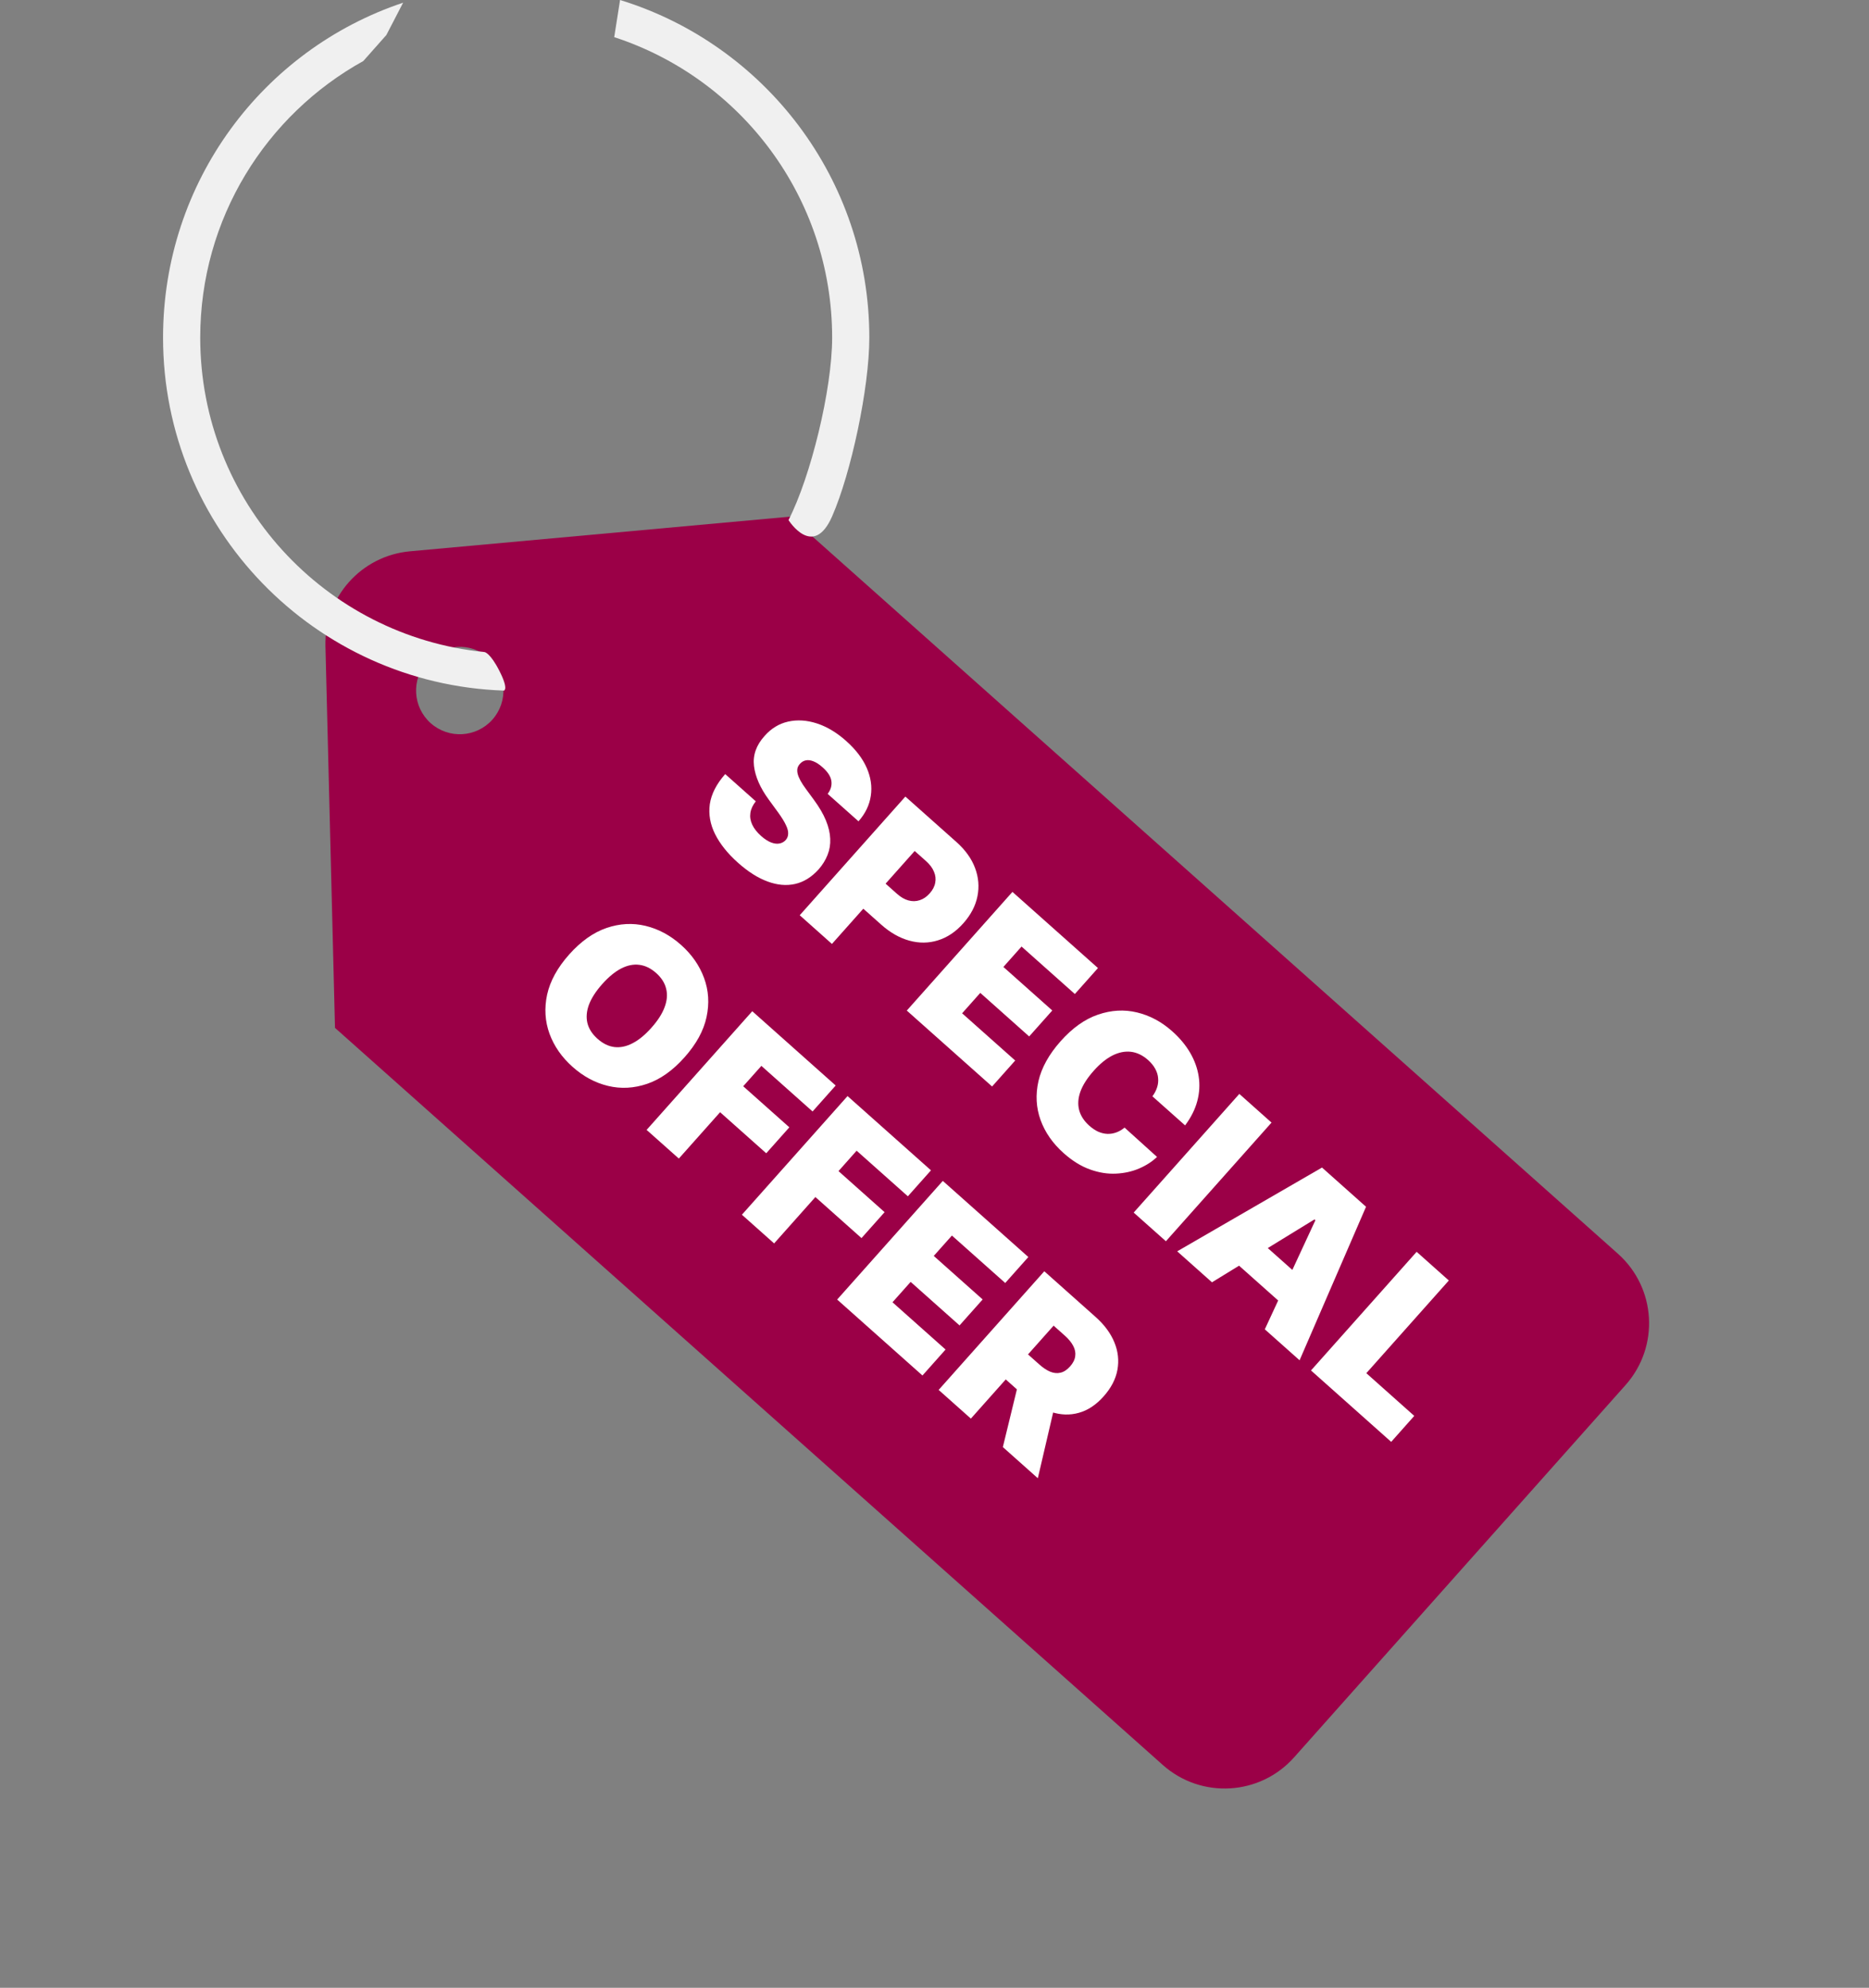
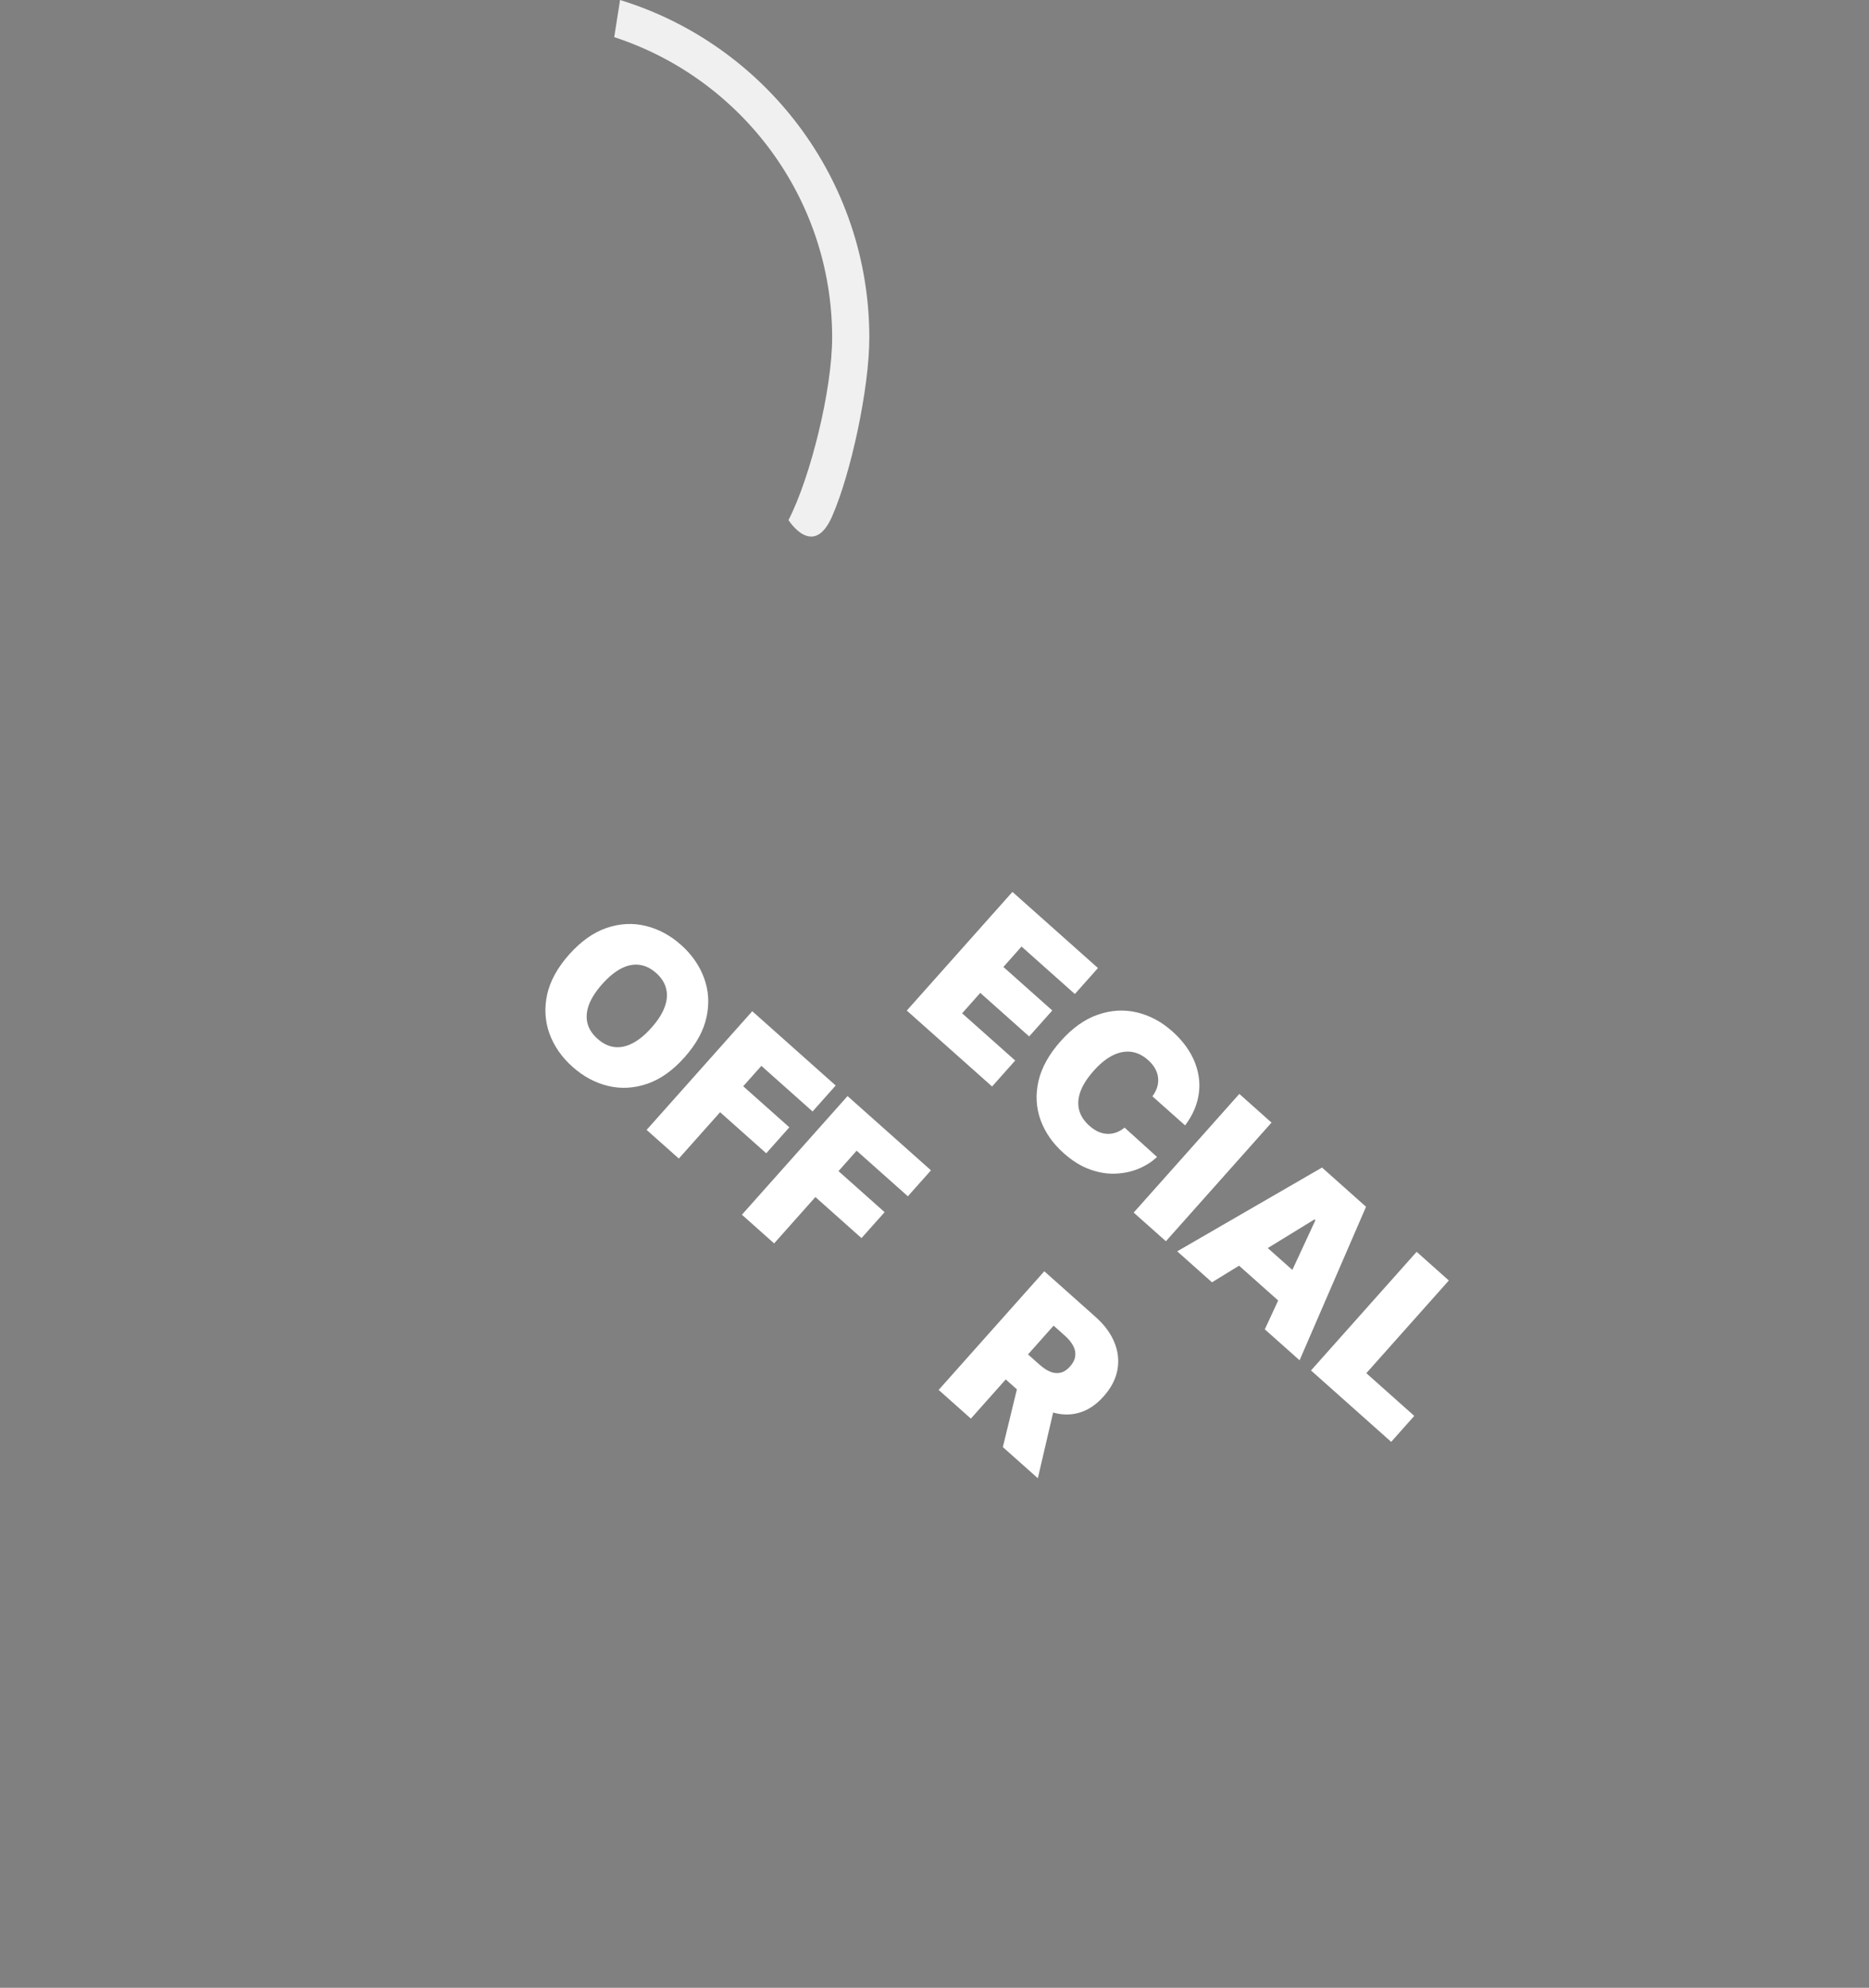
<svg xmlns="http://www.w3.org/2000/svg" width="63" height="67" viewBox="0 0 63 67" fill="none">
  <rect x="0" y="0" width="63" height="67" fill="#808080" stroke="none" />
-   <path fill-rule="evenodd" clip-rule="evenodd" d="M13.819 18.582C12.175 18.732 10.929 20.131 10.97 21.781L11.292 34.645L39.196 59.49C40.489 60.641 42.47 60.526 43.621 59.233L54.794 46.684C55.945 45.391 55.83 43.41 54.538 42.259L26.633 17.414L13.819 18.582ZM14.518 24.375C15.126 24.916 16.057 24.862 16.598 24.255C17.138 23.647 17.084 22.716 16.477 22.175C15.87 21.635 14.939 21.689 14.398 22.296C13.857 22.904 13.911 23.834 14.518 24.375Z" fill="#9B0047" />
-   <path d="M27.899 26.758C28.005 26.618 28.046 26.473 28.024 26.323C28.003 26.173 27.904 26.02 27.729 25.864C27.617 25.764 27.513 25.696 27.417 25.66C27.323 25.623 27.239 25.613 27.165 25.628C27.09 25.643 27.026 25.68 26.973 25.737C26.928 25.783 26.897 25.834 26.882 25.891C26.869 25.947 26.871 26.011 26.887 26.081C26.905 26.151 26.937 26.228 26.984 26.315C27.031 26.401 27.094 26.496 27.171 26.6L27.437 26.962C27.616 27.206 27.751 27.437 27.84 27.654C27.929 27.871 27.977 28.076 27.985 28.27C27.994 28.462 27.964 28.643 27.896 28.814C27.829 28.985 27.729 29.148 27.595 29.302C27.359 29.563 27.095 29.727 26.803 29.794C26.51 29.86 26.201 29.833 25.874 29.712C25.549 29.593 25.216 29.383 24.878 29.081C24.53 28.772 24.273 28.45 24.105 28.117C23.939 27.785 23.88 27.448 23.926 27.107C23.976 26.766 24.149 26.427 24.445 26.091L25.476 27.009C25.374 27.138 25.313 27.268 25.294 27.4C25.274 27.532 25.294 27.663 25.355 27.794C25.417 27.927 25.517 28.054 25.655 28.177C25.771 28.28 25.881 28.352 25.985 28.393C26.088 28.434 26.183 28.447 26.268 28.432C26.354 28.417 26.426 28.378 26.485 28.314C26.539 28.252 26.566 28.18 26.567 28.1C26.572 28.02 26.546 27.922 26.491 27.808C26.438 27.693 26.351 27.553 26.232 27.388L25.91 26.947C25.624 26.555 25.459 26.178 25.415 25.817C25.373 25.455 25.491 25.118 25.771 24.807C25.996 24.552 26.261 24.39 26.567 24.322C26.875 24.253 27.199 24.274 27.537 24.384C27.877 24.495 28.205 24.692 28.521 24.974C28.844 25.261 29.076 25.564 29.215 25.881C29.354 26.199 29.4 26.513 29.353 26.823C29.308 27.134 29.17 27.42 28.938 27.683L27.899 26.758Z" fill="white" />
-   <path d="M26.957 30.849L30.518 26.849L32.245 28.386C32.541 28.651 32.749 28.941 32.867 29.256C32.986 29.571 33.012 29.89 32.947 30.212C32.882 30.535 32.723 30.838 32.47 31.122C32.215 31.408 31.93 31.599 31.616 31.695C31.303 31.793 30.982 31.796 30.652 31.705C30.323 31.615 30.006 31.435 29.702 31.164L28.671 30.246L29.422 29.402L30.234 30.125C30.362 30.239 30.49 30.314 30.619 30.349C30.751 30.385 30.878 30.383 31.001 30.342C31.124 30.303 31.236 30.227 31.337 30.113C31.439 29.999 31.502 29.879 31.524 29.754C31.549 29.629 31.535 29.505 31.482 29.381C31.431 29.256 31.343 29.138 31.215 29.024L30.832 28.683L28.043 31.816L26.957 30.849Z" fill="white" />
  <path d="M30.566 34.062L34.127 30.062L37.01 32.629L36.231 33.504L34.434 31.904L33.822 32.592L35.47 34.059L34.691 34.934L33.043 33.466L32.431 34.154L34.22 35.746L33.441 36.621L30.566 34.062Z" fill="white" />
  <path d="M39.947 37.932L38.845 36.952C38.919 36.854 38.971 36.752 39.004 36.648C39.037 36.545 39.048 36.441 39.037 36.335C39.029 36.229 38.996 36.126 38.94 36.024C38.884 35.921 38.804 35.823 38.7 35.73C38.518 35.568 38.324 35.475 38.119 35.451C37.915 35.428 37.707 35.471 37.495 35.578C37.284 35.687 37.075 35.857 36.869 36.089C36.651 36.333 36.501 36.567 36.419 36.791C36.339 37.014 36.325 37.223 36.376 37.417C36.428 37.611 36.542 37.785 36.717 37.942C36.818 38.031 36.918 38.099 37.02 38.145C37.122 38.19 37.224 38.214 37.326 38.218C37.427 38.222 37.526 38.206 37.623 38.171C37.722 38.136 37.817 38.081 37.906 38.006L39.001 38.995C38.837 39.152 38.636 39.283 38.397 39.385C38.16 39.487 37.9 39.544 37.617 39.558C37.336 39.572 37.045 39.526 36.744 39.418C36.442 39.311 36.145 39.127 35.852 38.866C35.485 38.539 35.226 38.167 35.075 37.75C34.925 37.334 34.901 36.898 35.004 36.441C35.109 35.986 35.358 35.537 35.752 35.094C36.148 34.649 36.568 34.35 37.011 34.199C37.456 34.046 37.893 34.021 38.324 34.124C38.756 34.227 39.151 34.438 39.511 34.758C39.763 34.982 39.965 35.224 40.116 35.482C40.266 35.74 40.363 36.006 40.405 36.282C40.448 36.556 40.432 36.833 40.358 37.112C40.284 37.392 40.147 37.665 39.947 37.932Z" fill="white" />
  <path d="M42.86 37.838L39.3 41.837L38.214 40.871L41.775 36.871L42.86 37.838Z" fill="white" />
  <path d="M40.853 43.221L39.681 42.177L44.562 39.353L46.046 40.675L43.806 45.849L42.634 44.806L44.339 41.129L44.308 41.101L40.853 43.221ZM42.039 41.448L44.242 43.409L43.519 44.221L41.316 42.26L42.039 41.448Z" fill="white" />
  <path d="M44.191 46.192L47.752 42.193L48.837 43.16L46.056 46.284L47.672 47.724L46.894 48.599L44.191 46.192Z" fill="white" />
  <path d="M23.074 35.637C22.678 36.082 22.257 36.381 21.811 36.532C21.367 36.683 20.928 36.706 20.493 36.601C20.06 36.496 19.662 36.282 19.3 35.959C18.936 35.635 18.677 35.263 18.523 34.843C18.371 34.424 18.344 33.984 18.442 33.526C18.543 33.067 18.79 32.616 19.184 32.173C19.581 31.728 20.001 31.43 20.444 31.278C20.889 31.126 21.328 31.103 21.76 31.207C22.195 31.312 22.594 31.526 22.959 31.851C23.32 32.173 23.578 32.544 23.732 32.963C23.887 33.382 23.915 33.821 23.816 34.281C23.718 34.739 23.471 35.192 23.074 35.637ZM21.957 34.642C22.171 34.403 22.319 34.172 22.401 33.952C22.485 33.731 22.504 33.523 22.455 33.328C22.409 33.133 22.297 32.956 22.117 32.796C21.937 32.636 21.747 32.544 21.547 32.52C21.349 32.495 21.145 32.537 20.934 32.646C20.726 32.754 20.515 32.928 20.301 33.168C20.088 33.407 19.939 33.638 19.854 33.859C19.772 34.08 19.754 34.287 19.8 34.482C19.848 34.677 19.962 34.854 20.142 35.014C20.322 35.174 20.51 35.266 20.708 35.291C20.908 35.315 21.113 35.273 21.321 35.164C21.532 35.056 21.744 34.882 21.957 34.642Z" fill="white" />
  <path d="M21.796 38.084L25.357 34.084L28.169 36.588L27.39 37.463L25.664 35.926L25.052 36.613L26.607 37.997L25.828 38.872L24.273 37.488L22.882 39.05L21.796 38.084Z" fill="white" />
  <path d="M25.008 40.943L28.569 36.944L31.381 39.447L30.602 40.322L28.875 38.785L28.264 39.473L29.818 40.857L29.039 41.731L27.485 40.347L26.094 41.91L25.008 40.943Z" fill="white" />
-   <path d="M28.219 43.802L31.78 39.803L34.663 42.369L33.884 43.244L32.087 41.645L31.475 42.332L33.123 43.799L32.344 44.674L30.696 43.207L30.084 43.894L31.873 45.487L31.094 46.362L28.219 43.802Z" fill="white" />
  <path d="M31.64 46.848L35.201 42.849L36.927 44.386C37.224 44.65 37.436 44.935 37.562 45.242C37.689 45.548 37.723 45.858 37.666 46.171C37.609 46.484 37.454 46.782 37.201 47.066C36.946 47.353 36.667 47.537 36.365 47.62C36.064 47.705 35.754 47.695 35.435 47.591C35.118 47.488 34.807 47.301 34.503 47.03L33.472 46.112L34.223 45.269L35.035 45.992C35.163 46.105 35.285 46.187 35.403 46.235C35.523 46.284 35.639 46.294 35.749 46.267C35.861 46.241 35.968 46.171 36.069 46.058C36.171 45.943 36.229 45.828 36.243 45.712C36.26 45.597 36.238 45.481 36.177 45.366C36.118 45.251 36.025 45.137 35.898 45.023L35.515 44.682L32.726 47.815L31.64 46.848ZM35.618 47.099L34.983 49.825L33.804 48.775L34.462 46.07L35.618 47.099Z" fill="white" />
  <path d="M26.579 17.529C27.326 16.074 28.05 13.129 28.05 11.38C28.05 6.652 24.969 2.643 20.704 1.252L20.901 0C25.766 1.495 29.303 6.025 29.303 11.38C29.303 13.076 28.689 15.942 28.05 17.402C27.411 18.862 26.579 17.529 26.579 17.529Z" fill="#F0F0F0" />
-   <path d="M6.749 11.38C6.749 16.902 10.951 21.443 16.332 21.978C16.332 21.978 16.521 21.994 16.839 22.623C17.157 23.252 16.985 23.277 16.985 23.277C10.603 23.059 5.496 17.816 5.496 11.38C5.496 6.125 8.863 1.669 13.588 0.091L13.023 1.181L12.246 2.057C8.968 3.873 6.749 7.367 6.749 11.38Z" fill="#F0F0F0" />
</svg>